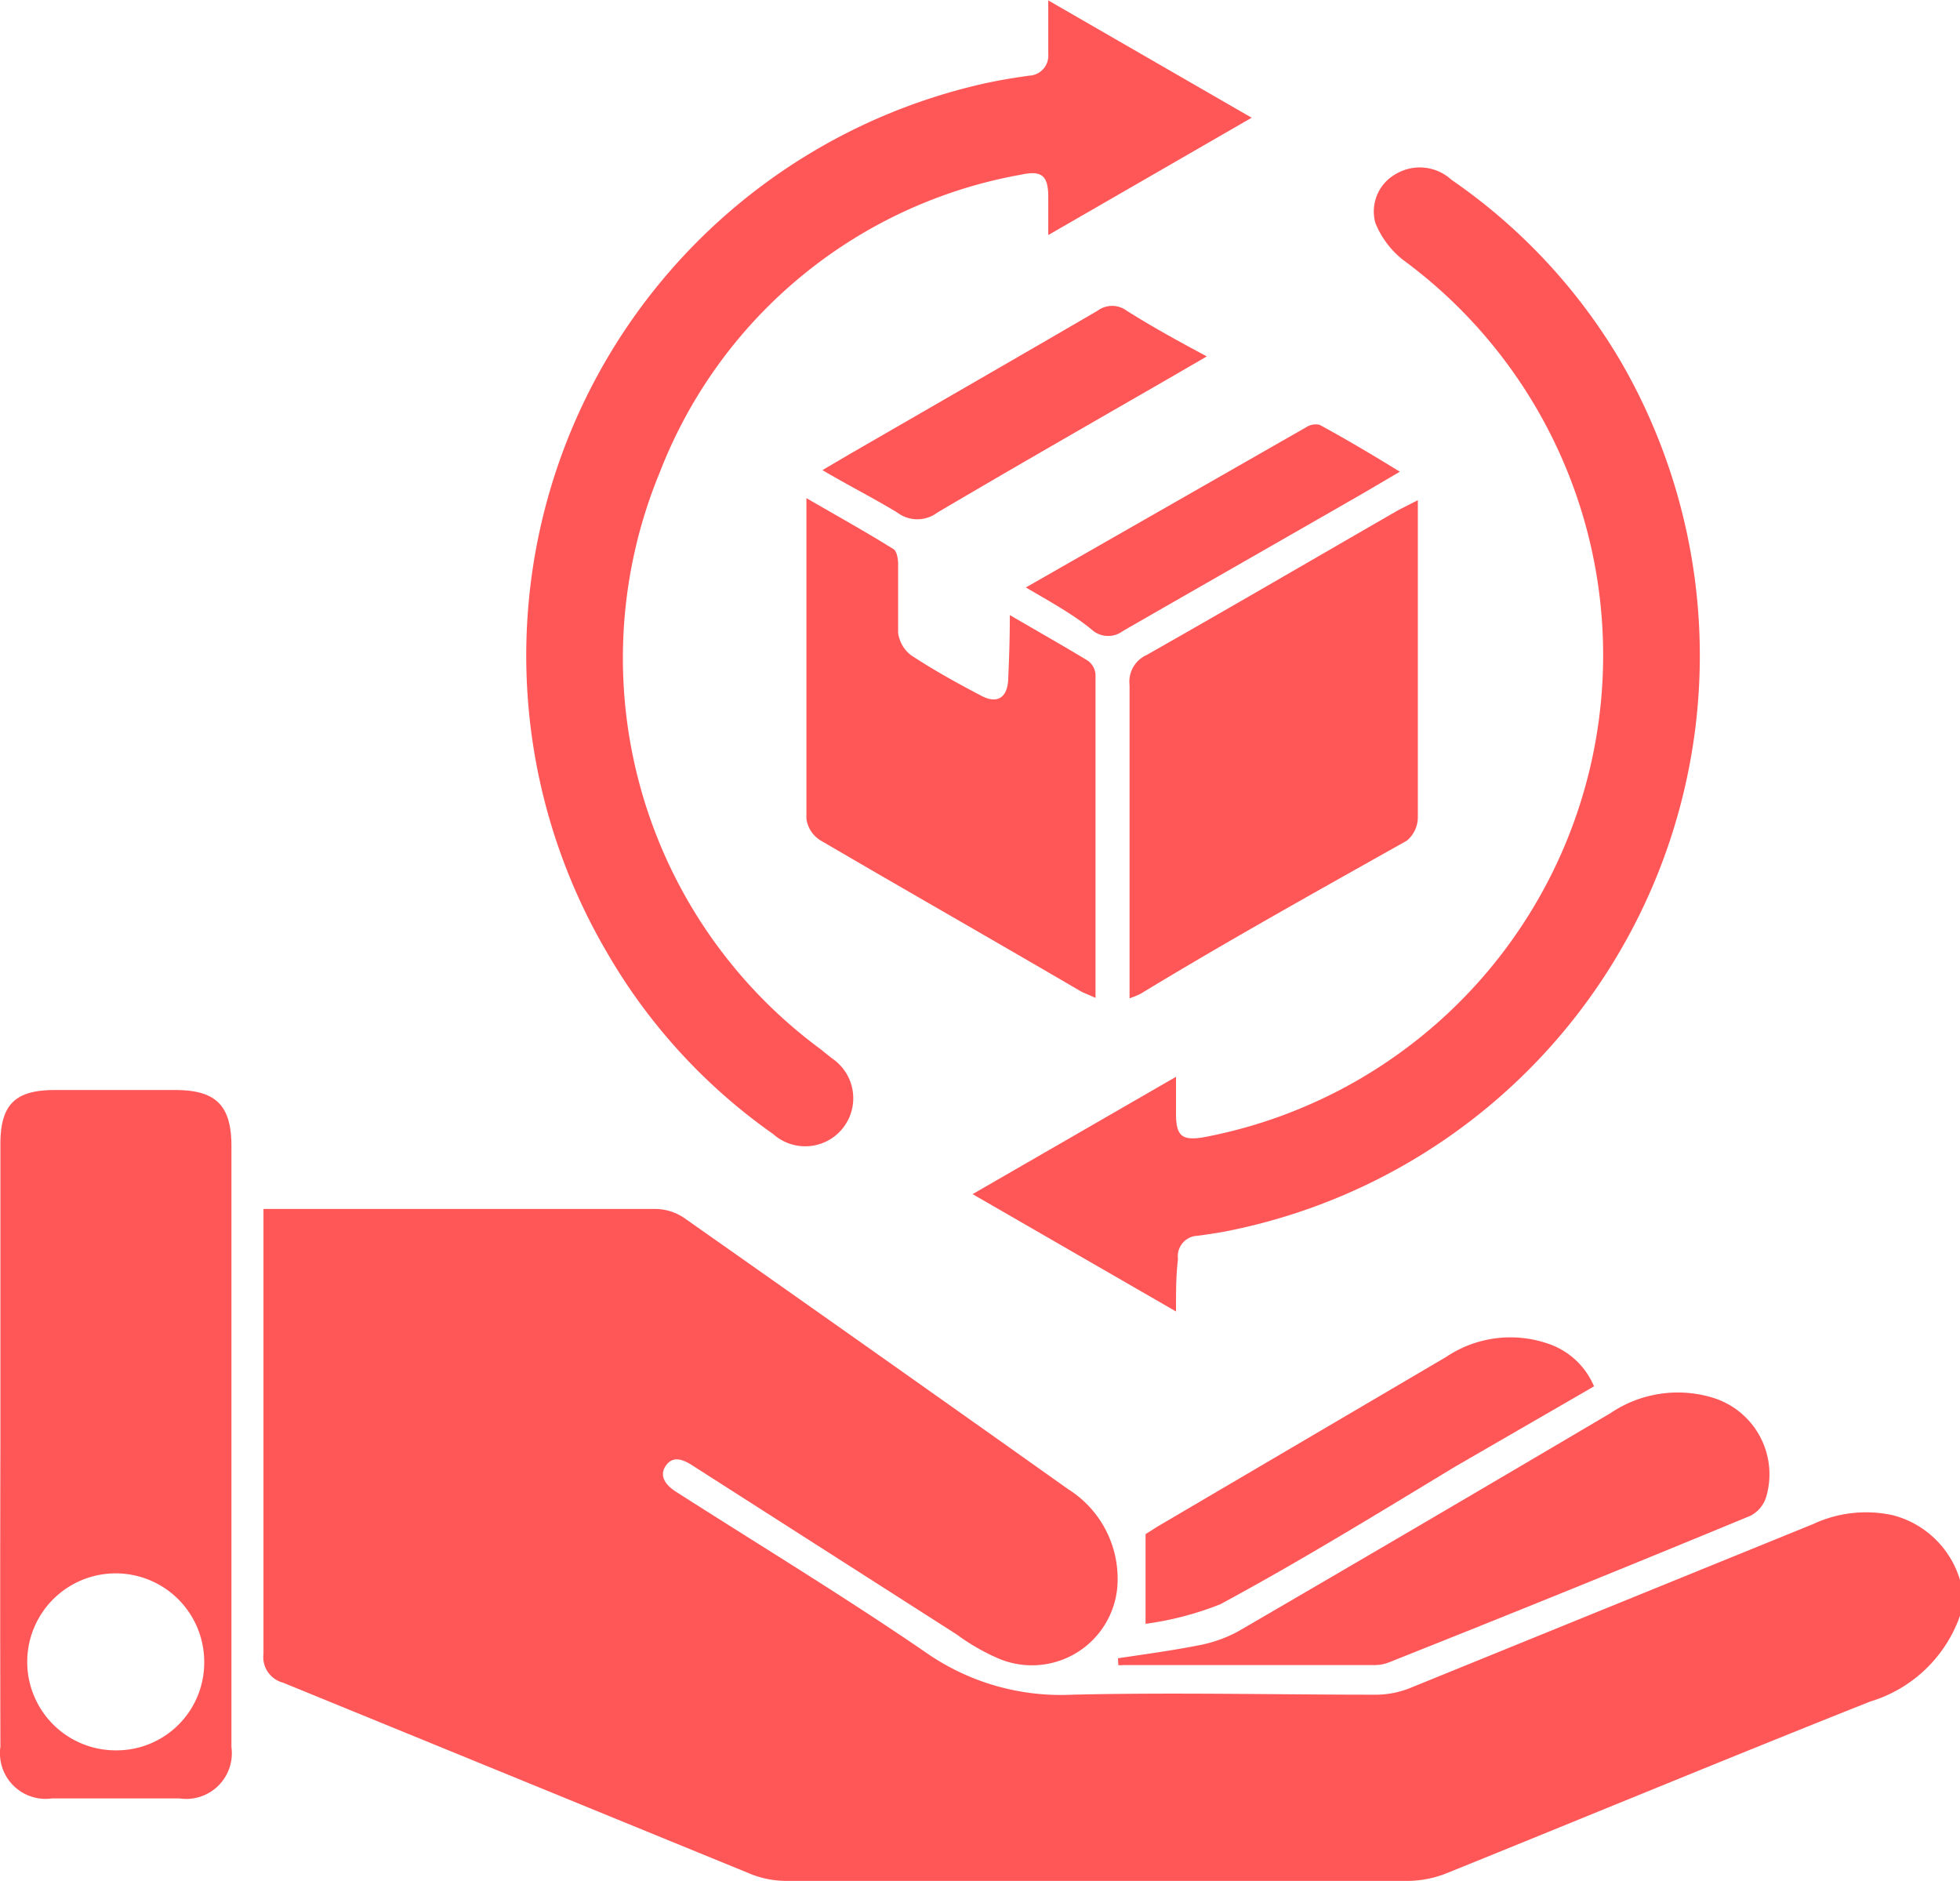
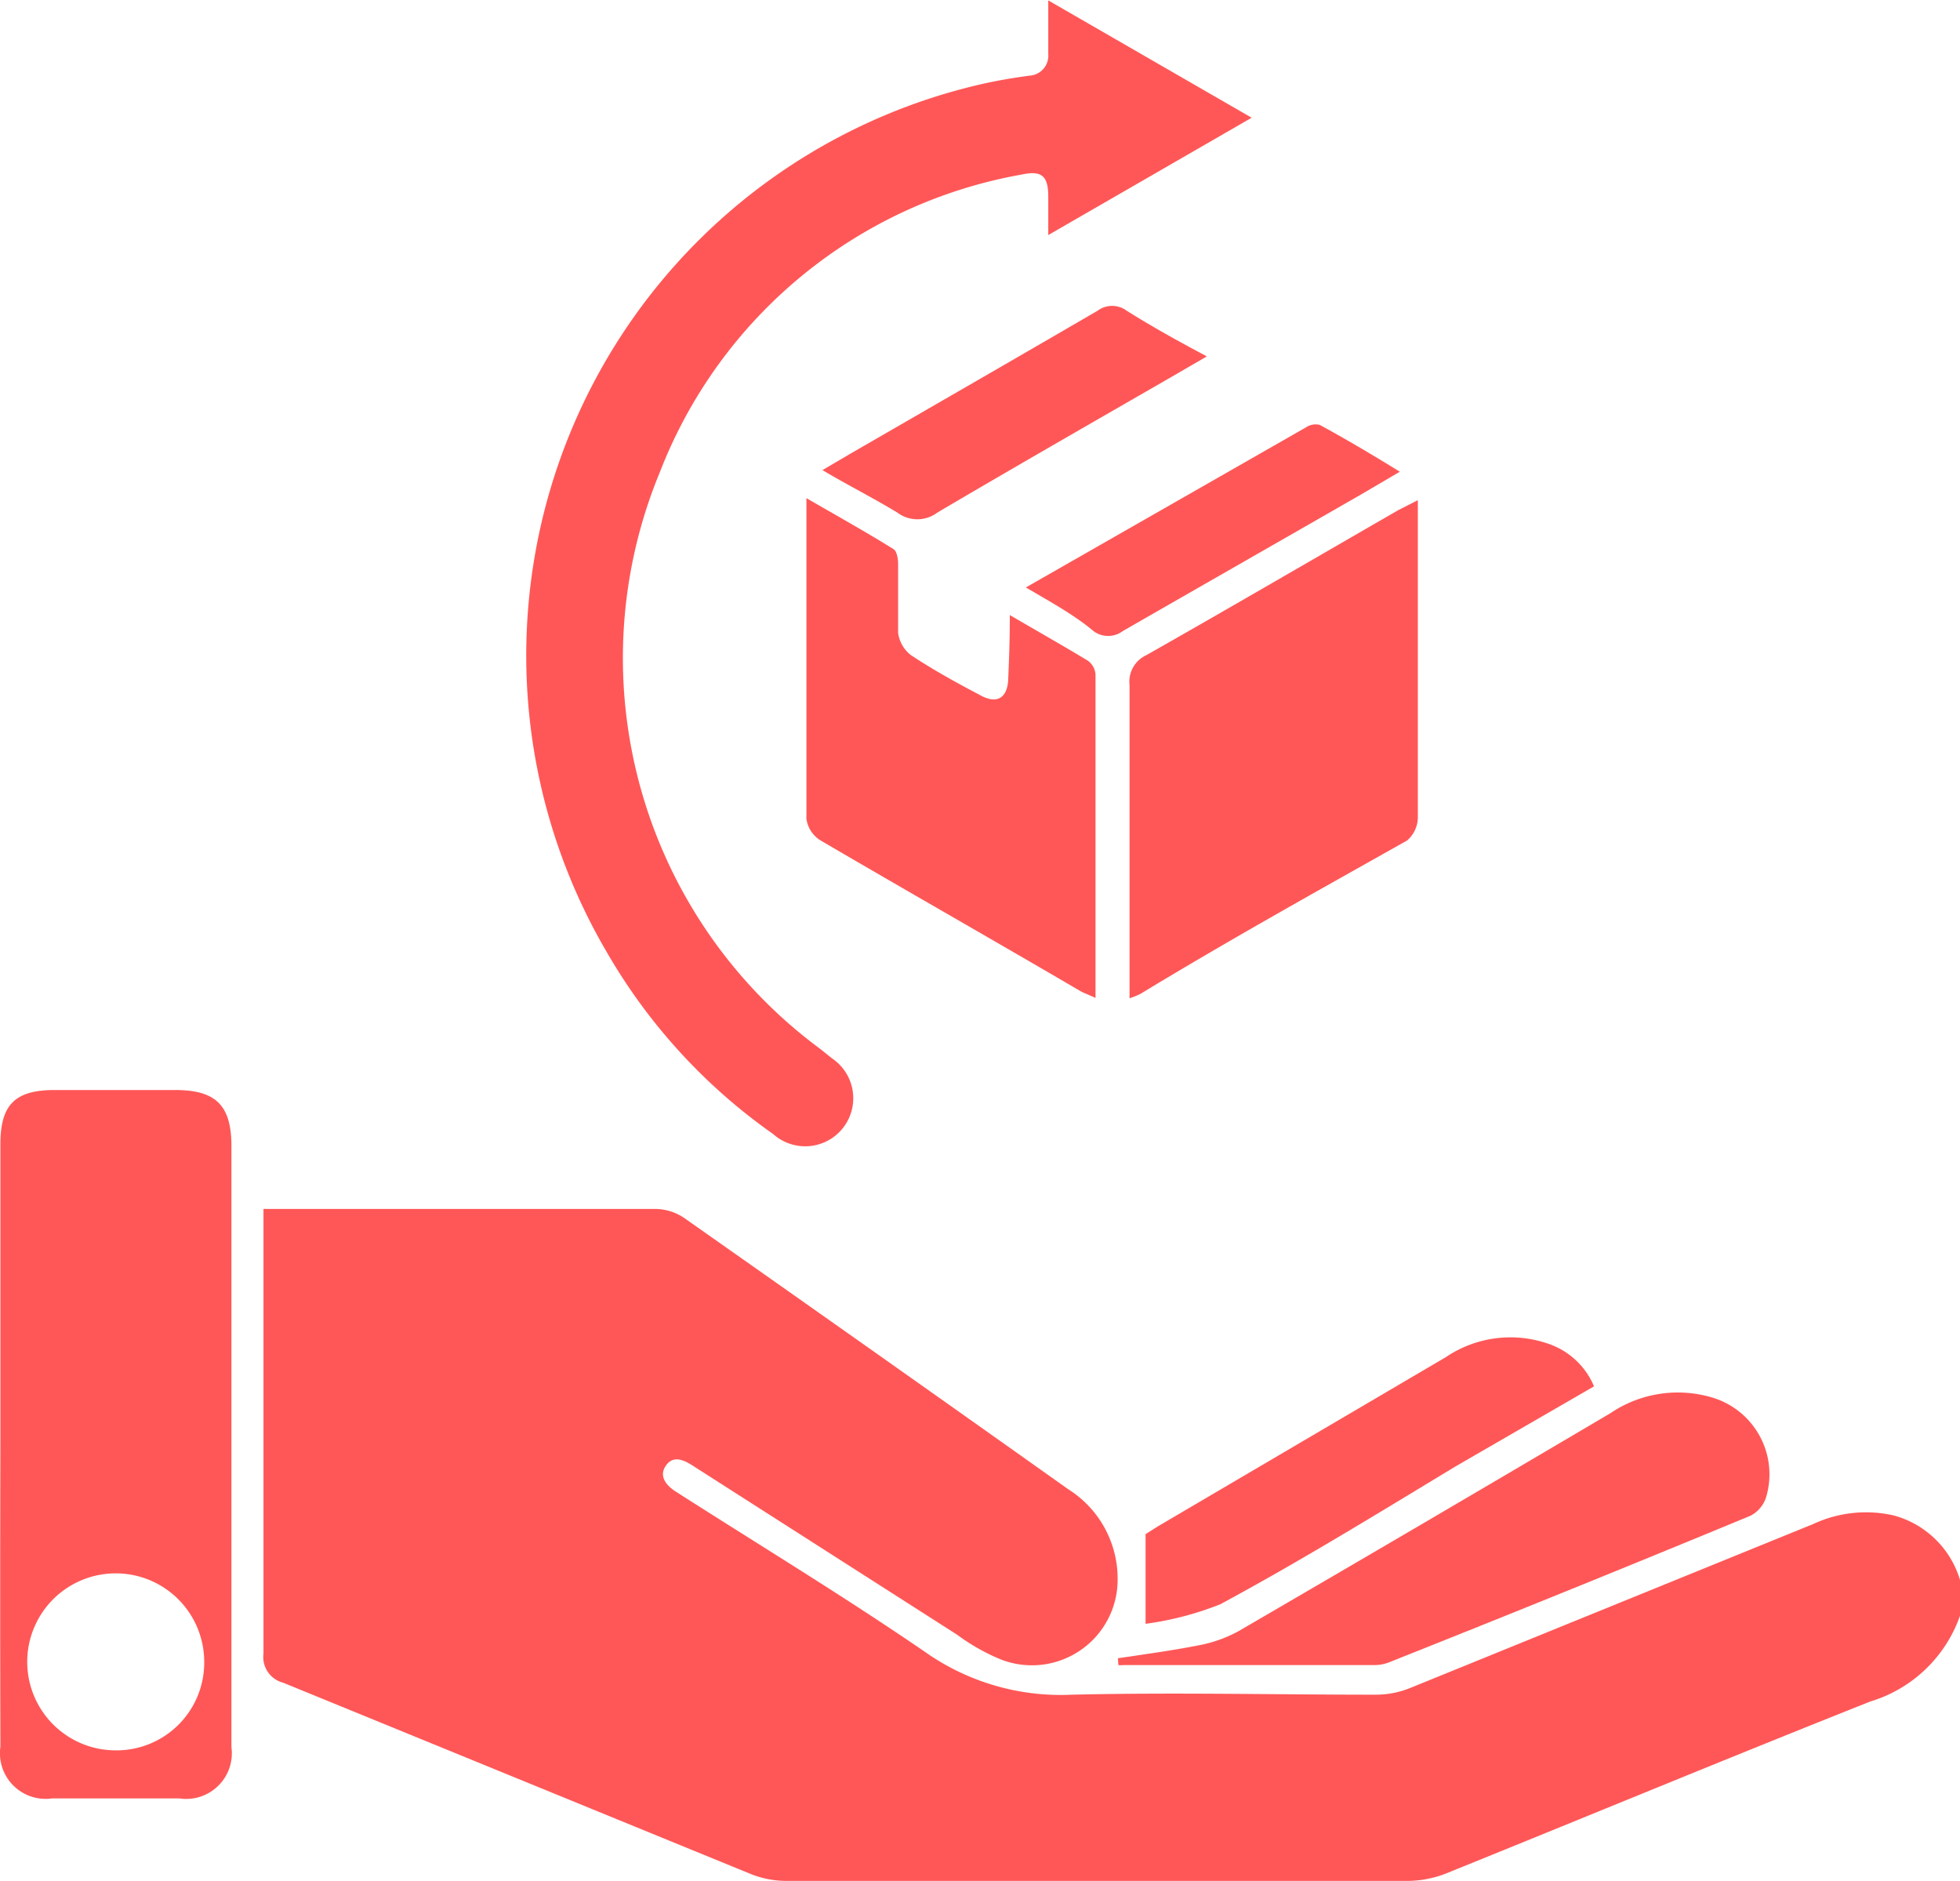
<svg xmlns="http://www.w3.org/2000/svg" id="Layer_1" data-name="Layer 1" width="48.95" height="46.97" viewBox="0 0 48.95 46.97">
  <title>Enhanced Delivery Experience</title>
  <g>
    <path d="M49.48,41.83A3.42,3.42,0,0,1,47.23,44c-3.55,1.41-7.07,2.87-10.61,4.3a2.67,2.67,0,0,1-1,.18q-7.72,0-15.44,0a2.4,2.4,0,0,1-.88-.16L7.59,43.53a.66.66,0,0,1-.49-.72c0-3.52,0-7,0-10.56V31.7h.48c3.11,0,6.21,0,9.32,0a1.3,1.3,0,0,1,.7.22q4.81,3.38,9.6,6.78a2.64,2.64,0,0,1,1.22,2.49,2.14,2.14,0,0,1-3,1.72,5.17,5.17,0,0,1-1-.58l-6.6-4.22c-.23-.15-.49-.26-.67,0s0,.49.25.65c2.08,1.33,4.19,2.61,6.22,4a5.88,5.88,0,0,0,3.67,1.07c2.53-.06,5.07,0,7.6,0a2.3,2.3,0,0,0,.83-.16L45.8,39.57a3.12,3.12,0,0,1,2-.22A2.37,2.37,0,0,1,49.48,41Z" transform="translate(-0.52 -1.51)" style="fill: #ff5757" />
    <path d="M26.7,7.38c0-.38,0-.67,0-.95,0-.53-.16-.67-.67-.56A11.92,11.92,0,0,0,17,13.3a12.13,12.13,0,0,0,4,14.4l.3.24a1.2,1.2,0,1,1-1.47,1.89,14.25,14.25,0,0,1-4.16-4.55A14.64,14.64,0,0,1,24.95,3.63c.42-.1.84-.17,1.27-.23a.5.5,0,0,0,.48-.54c0-.41,0-.82,0-1.34l5.08,2.93Z" transform="translate(-0.52 -1.51)" style="fill: #ff5757" />
-     <path d="M29.89,34.26l-5.08-2.93,5.08-2.93c0,.36,0,.64,0,.92,0,.56.15.68.69.59A12.25,12.25,0,0,0,35.56,8a2.25,2.25,0,0,1-.69-.92,1.07,1.07,0,0,1,.52-1.23A1.17,1.17,0,0,1,36.77,6,14.31,14.31,0,0,1,41,10.54a14.65,14.65,0,0,1-9.72,21.69c-.28.06-.56.1-.85.14a.51.51,0,0,0-.49.58C29.89,33.35,29.89,33.75,29.89,34.26Z" transform="translate(-0.52 -1.51)" style="fill: #ff5757" />
    <path d="M.53,37.58q0-3.75,0-7.5c0-1,.38-1.35,1.36-1.35h3c1,0,1.41.36,1.41,1.4q0,6.74,0,13.48c0,.51,0,1,0,1.53A1.14,1.14,0,0,1,5,46.42H1.82A1.14,1.14,0,0,1,.53,45.13Q.52,41.35.53,37.58ZM5.62,43A2.21,2.21,0,0,0,3.41,40.8a2.21,2.21,0,0,0,0,4.42A2.19,2.19,0,0,0,5.62,43Z" transform="translate(-0.52 -1.51)" style="fill: #ff5757" />
    <path d="M35.93,14c0,1,0,1.88,0,2.77,0,1.72,0,3.44,0,5.16a.77.77,0,0,1-.27.57C33.42,23.76,31.19,25,29,26.33a2.38,2.38,0,0,1-.27.11v-.51c0-2.44,0-4.87,0-7.31a.73.73,0,0,1,.42-.75c2.1-1.19,4.19-2.41,6.29-3.62Z" transform="translate(-0.52 -1.51)" style="fill: #ff5757" />
    <path d="M25.74,16.87c.72.42,1.34.77,1.95,1.14a.47.47,0,0,1,.19.34c0,2.67,0,5.35,0,8.08-.15-.07-.26-.11-.36-.16C25.35,25,23.17,23.76,21,22.49a.76.76,0,0,1-.34-.53c0-2.55,0-5.1,0-7.64,0-.09,0-.18,0-.37.76.44,1.48.84,2.17,1.27.09.05.12.25.12.37,0,.57,0,1.15,0,1.72a.84.84,0,0,0,.32.56c.56.37,1.14.69,1.73,1,.41.23.68.08.7-.4S25.74,17.48,25.74,16.87Z" transform="translate(-0.52 -1.51)" style="fill: #ff5757" />
    <path d="M28.44,42.92c.67-.1,1.34-.19,2-.32a3.36,3.36,0,0,0,1-.35q4.66-2.71,9.3-5.45a3,3,0,0,1,2.51-.4,2,2,0,0,1,1.38,2.49.79.79,0,0,1-.39.47q-4.47,1.85-9,3.65a1,1,0,0,1-.37.08H28.58a.54.54,0,0,1-.13,0Z" transform="translate(-0.52 -1.51)" style="fill: #ff5757" />
    <path d="M40.33,36.13l-3.46,2C34.92,39.31,33,40.49,31,41.57a7.86,7.86,0,0,1-1.87.49V39.82l.3-.19,7.2-4.23a2.88,2.88,0,0,1,2.51-.35A1.9,1.9,0,0,1,40.33,36.13Z" transform="translate(-0.52 -1.51)" style="fill: #ff5757" />
    <path d="M21.06,13.25l.68-.4c2.06-1.19,4.13-2.38,6.19-3.58a.61.61,0,0,1,.73,0c.62.39,1.25.74,2,1.14l-1,.58c-1.91,1.1-3.83,2.2-5.73,3.32a.83.83,0,0,1-1,0C22.32,13.94,21.72,13.64,21.06,13.25Z" transform="translate(-0.52 -1.51)" style="fill: #ff5757" />
    <path d="M26.14,16.18l7-4a.43.43,0,0,1,.34-.06c.66.36,1.32.75,2,1.17l-.92.54c-2,1.15-4,2.29-6,3.44a.61.61,0,0,1-.73,0C27.37,16.88,26.79,16.56,26.14,16.18Z" transform="translate(-0.52 -1.51)" style="fill: #ff5757" />
  </g>
</svg>